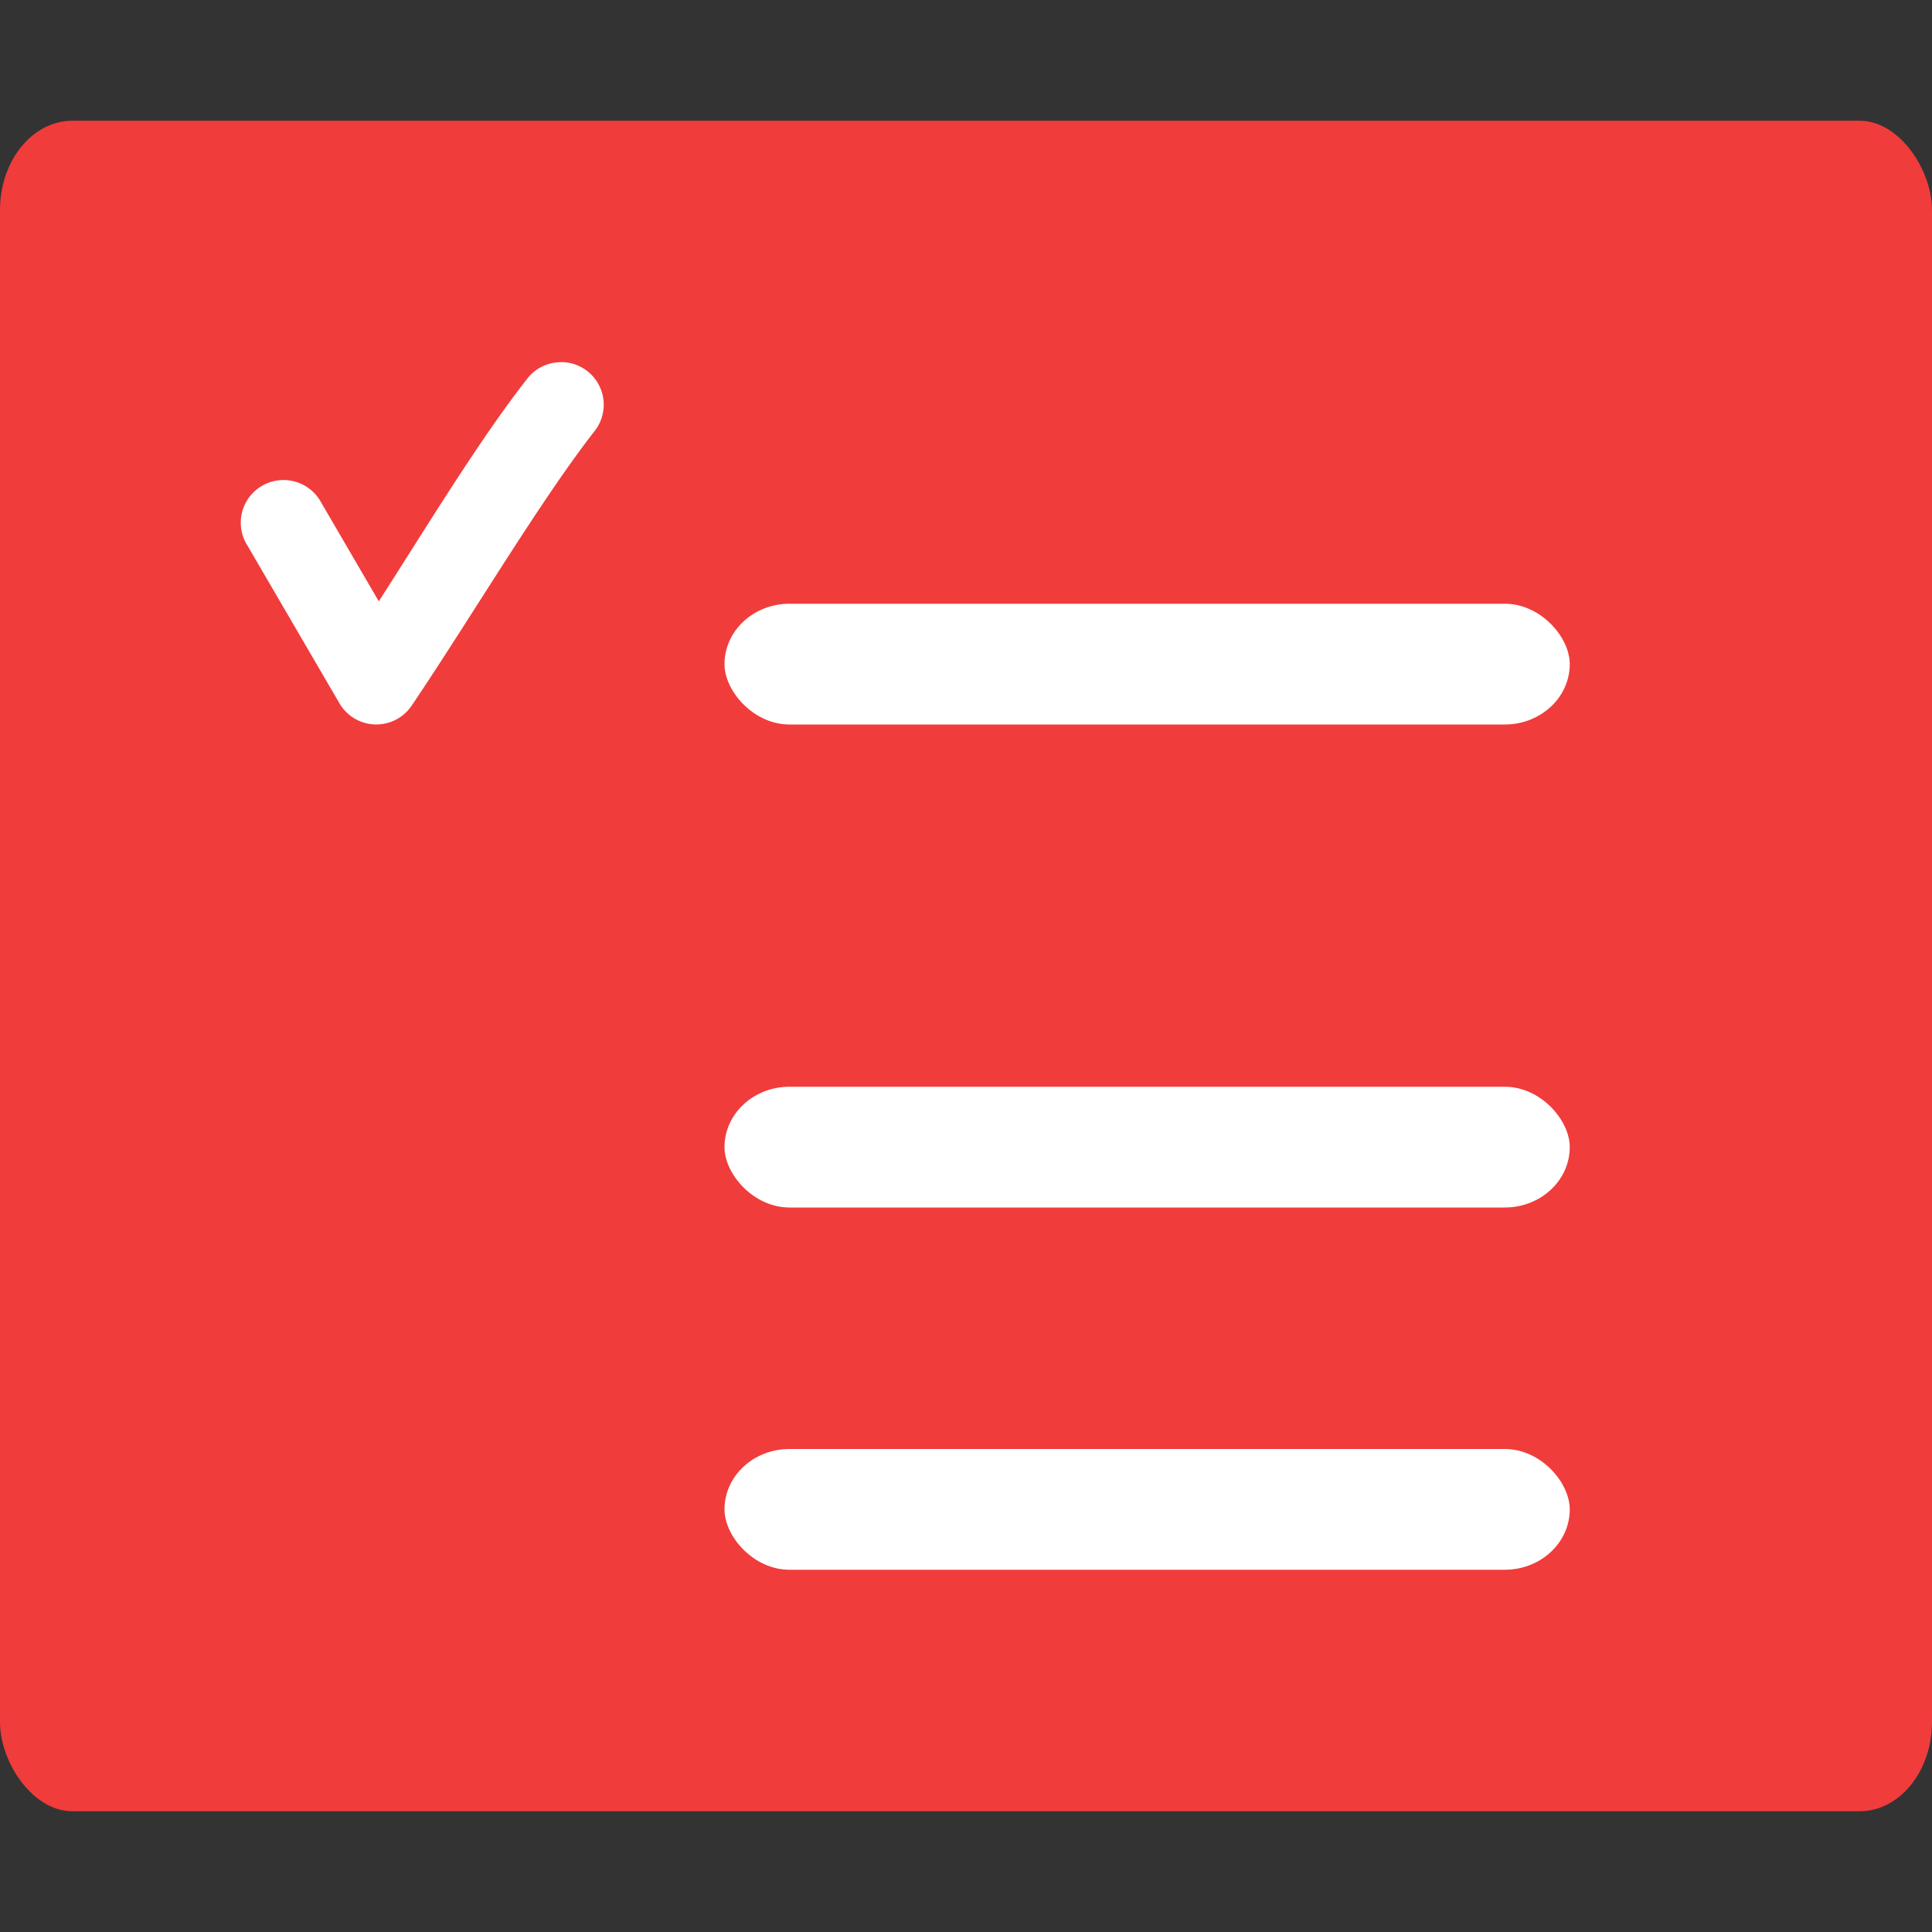
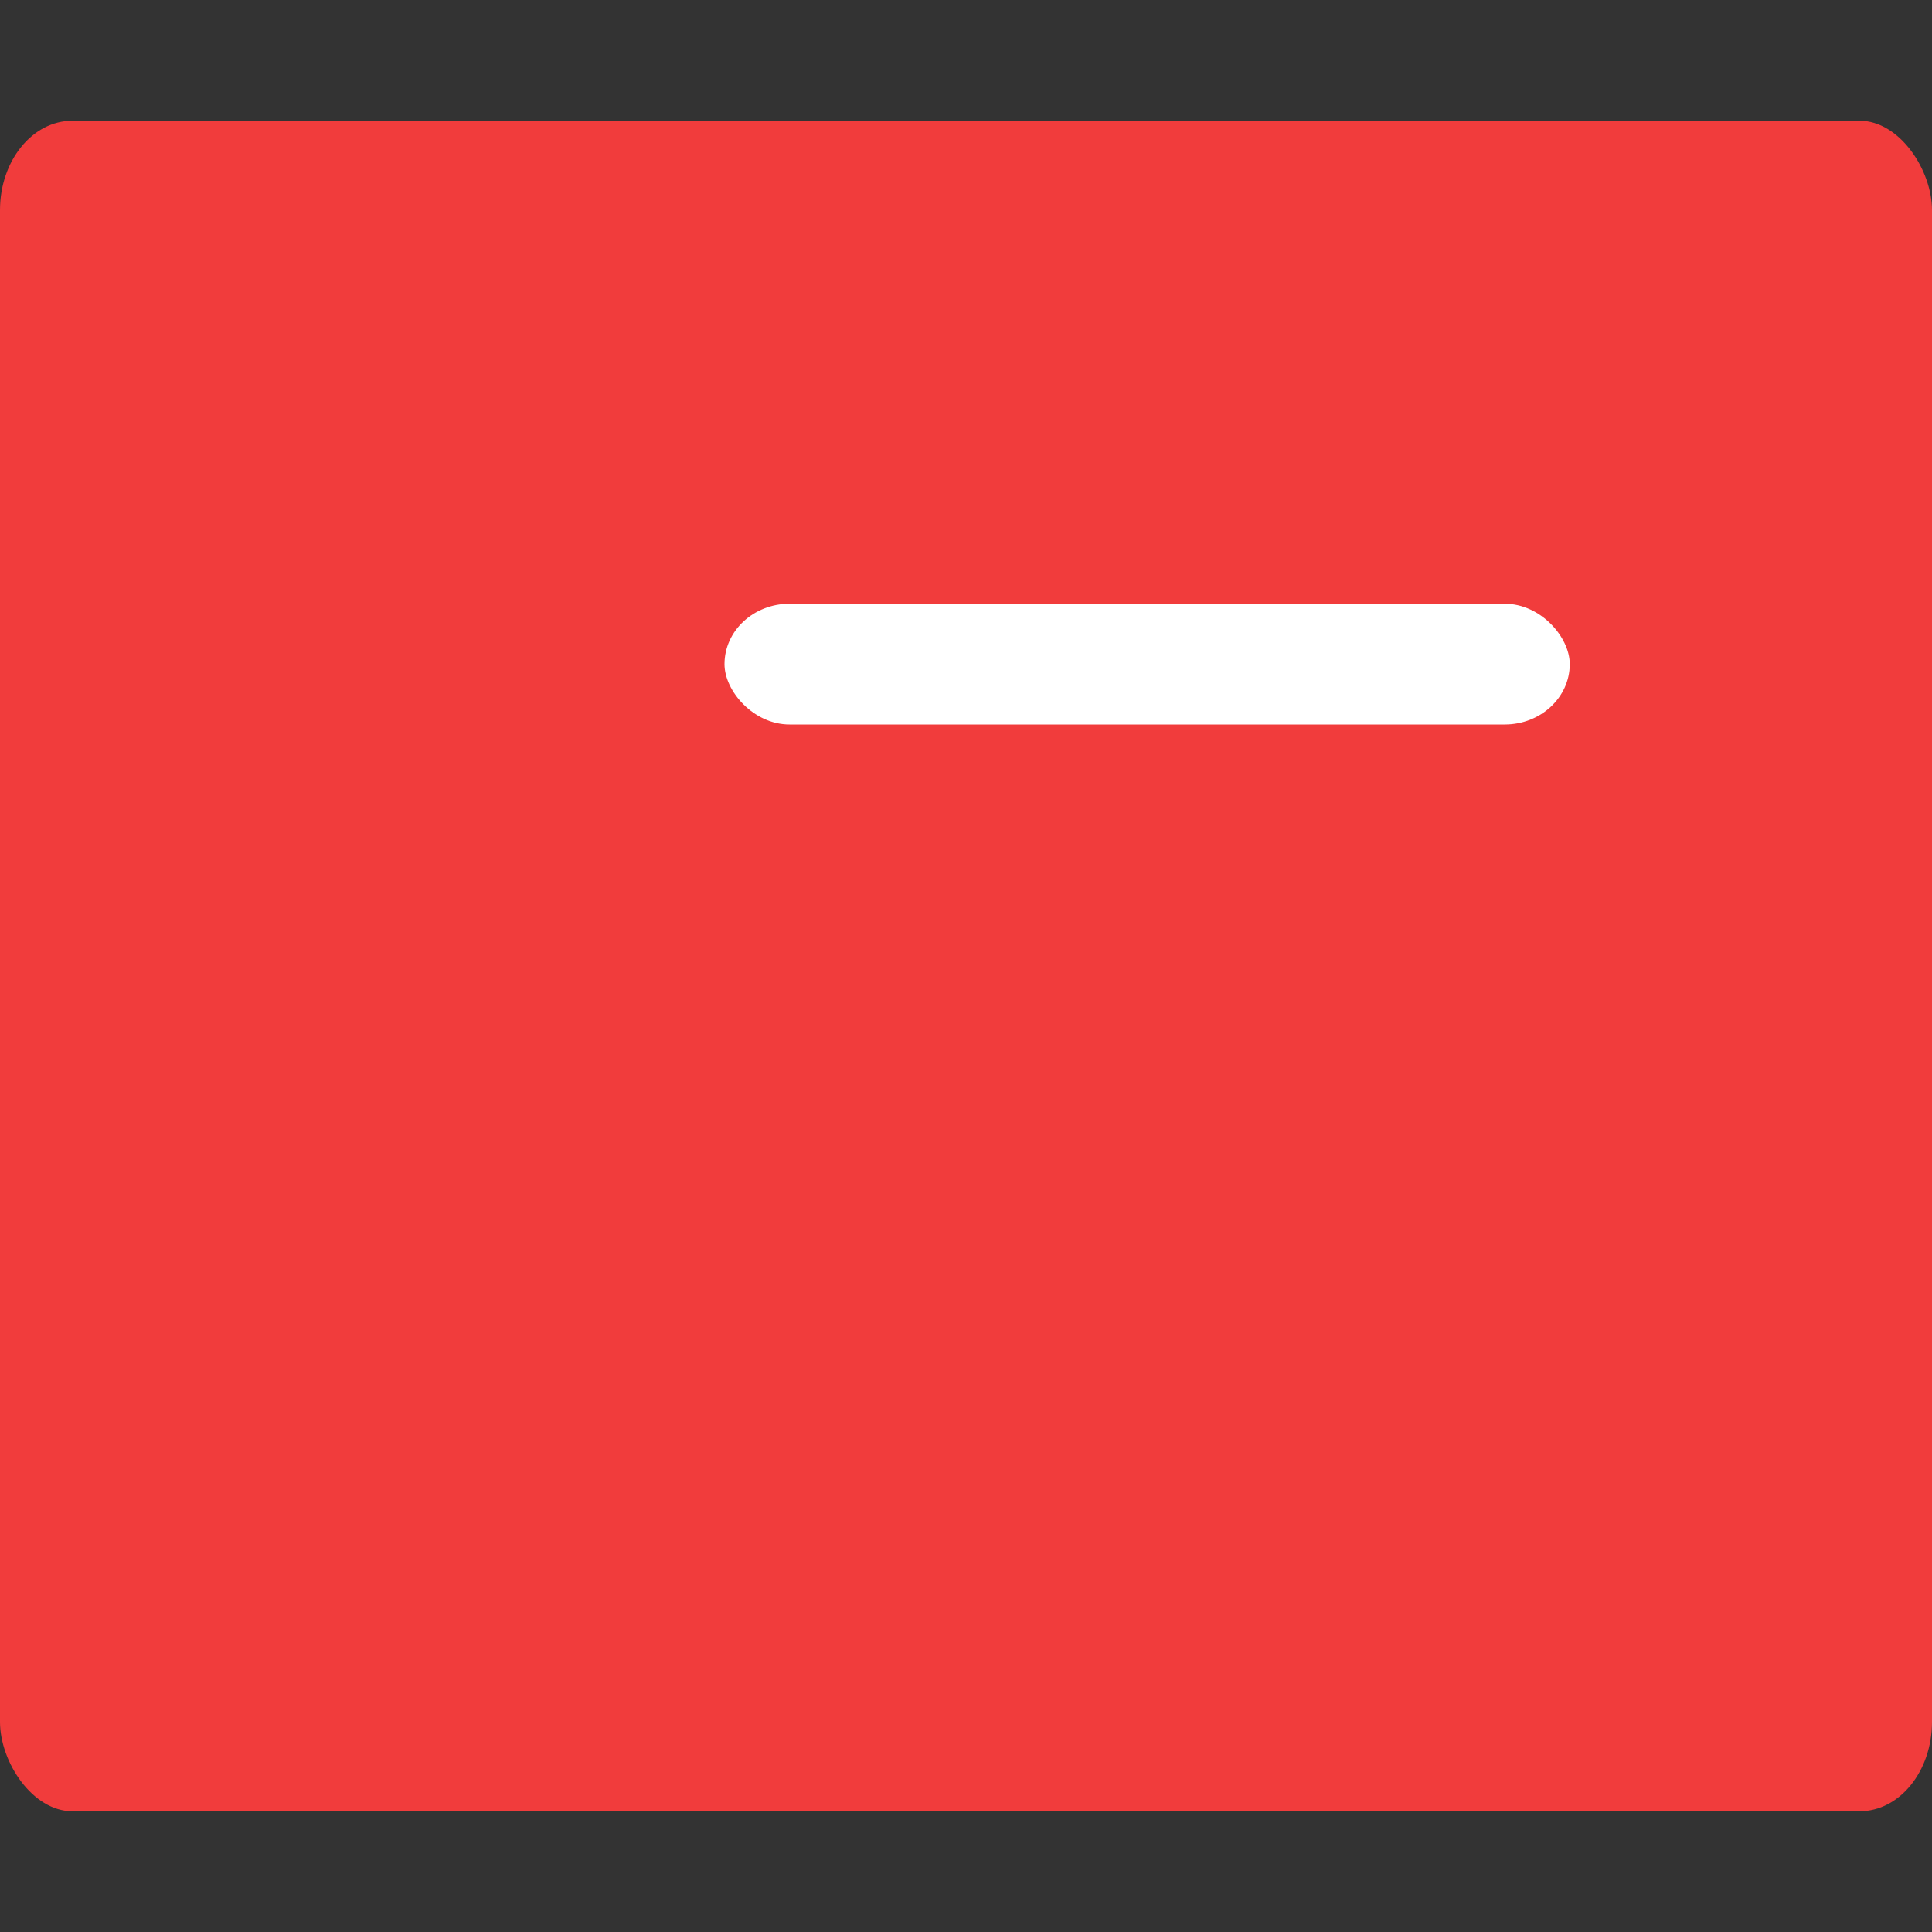
<svg xmlns="http://www.w3.org/2000/svg" height="16" width="16" version="1">
  <rect width="100%" height="100%" fill="#333333" stroke="none" />
  <rect rx=".599" ry=".74" height="14" width="16" y="1" x="0" fill="#f13c3c" />
  <g fill="#fff" transform="translate(0 1)">
-     <path style="color:#000000;" fill-rule="evenodd" d="m4.662 2a0.353 0.353 0 0 0 -0.298 0.139c-0.404 0.518-0.826 1.217-1.227 1.841l-0.478-0.82a0.354 0.353 0 1 0 -0.611 0.356l0.763 1.308a0.353 0.353 0 0 0 0.598 0.02c0.497-0.737 1.059-1.689 1.512-2.27a0.353 0.353 0 0 0 -0.259 -0.575z" />
-     <rect rx=".538" ry=".5" height="1" width="7" y="8" x="6" />
-     <circle cy="8.5" cx="3.5" />
-     <rect rx=".538" ry=".5" height="1" width="7" y="11" x="6" />
-     <circle cy="11.5" cx="3.5" />
    <rect rx=".538" ry=".5" height="1" width="7" y="4" x="6" />
  </g>
</svg>